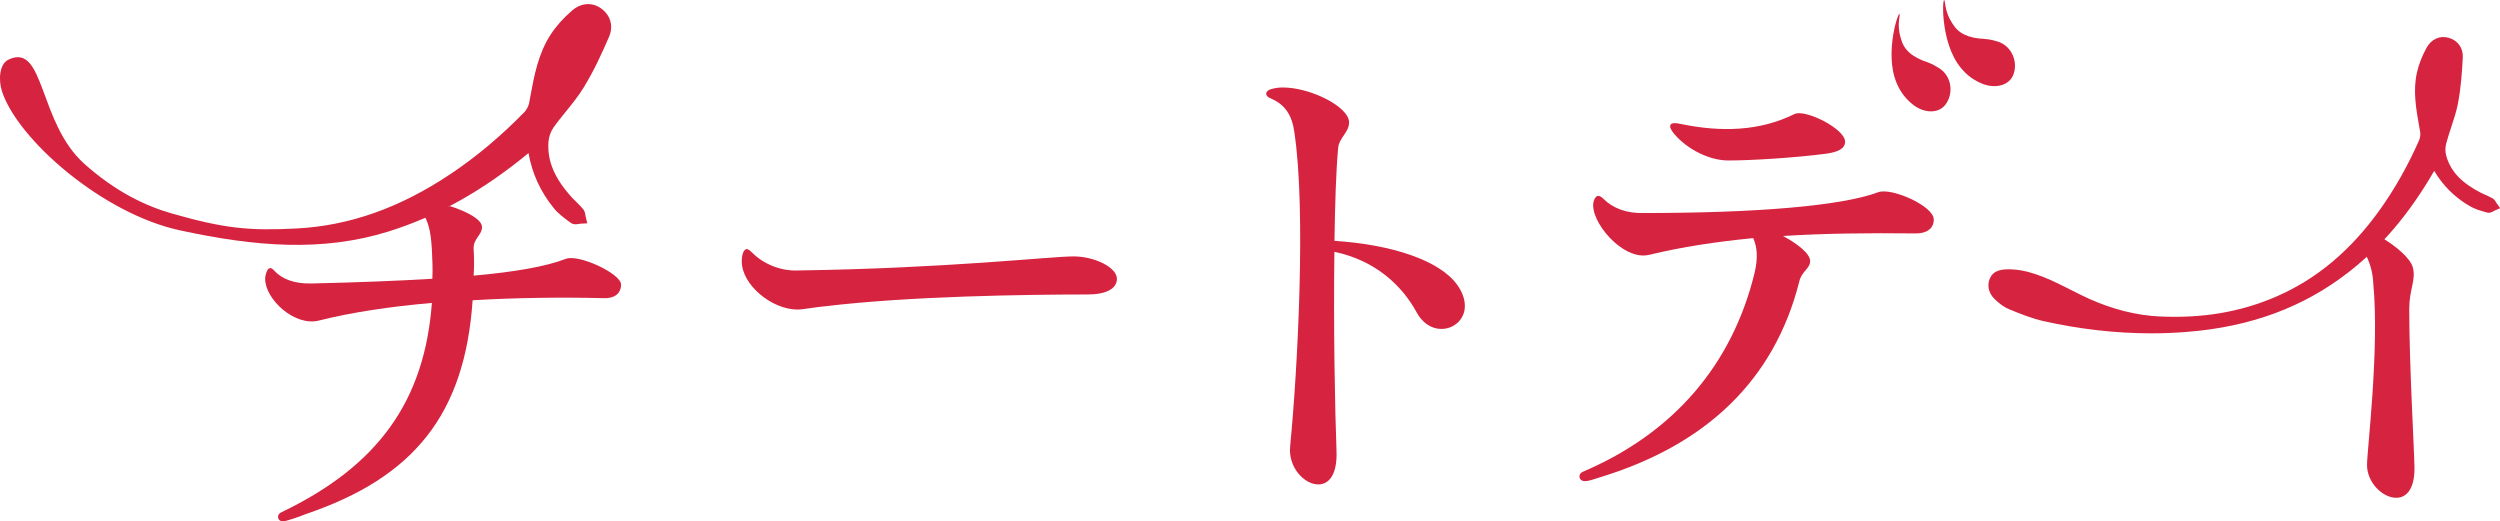
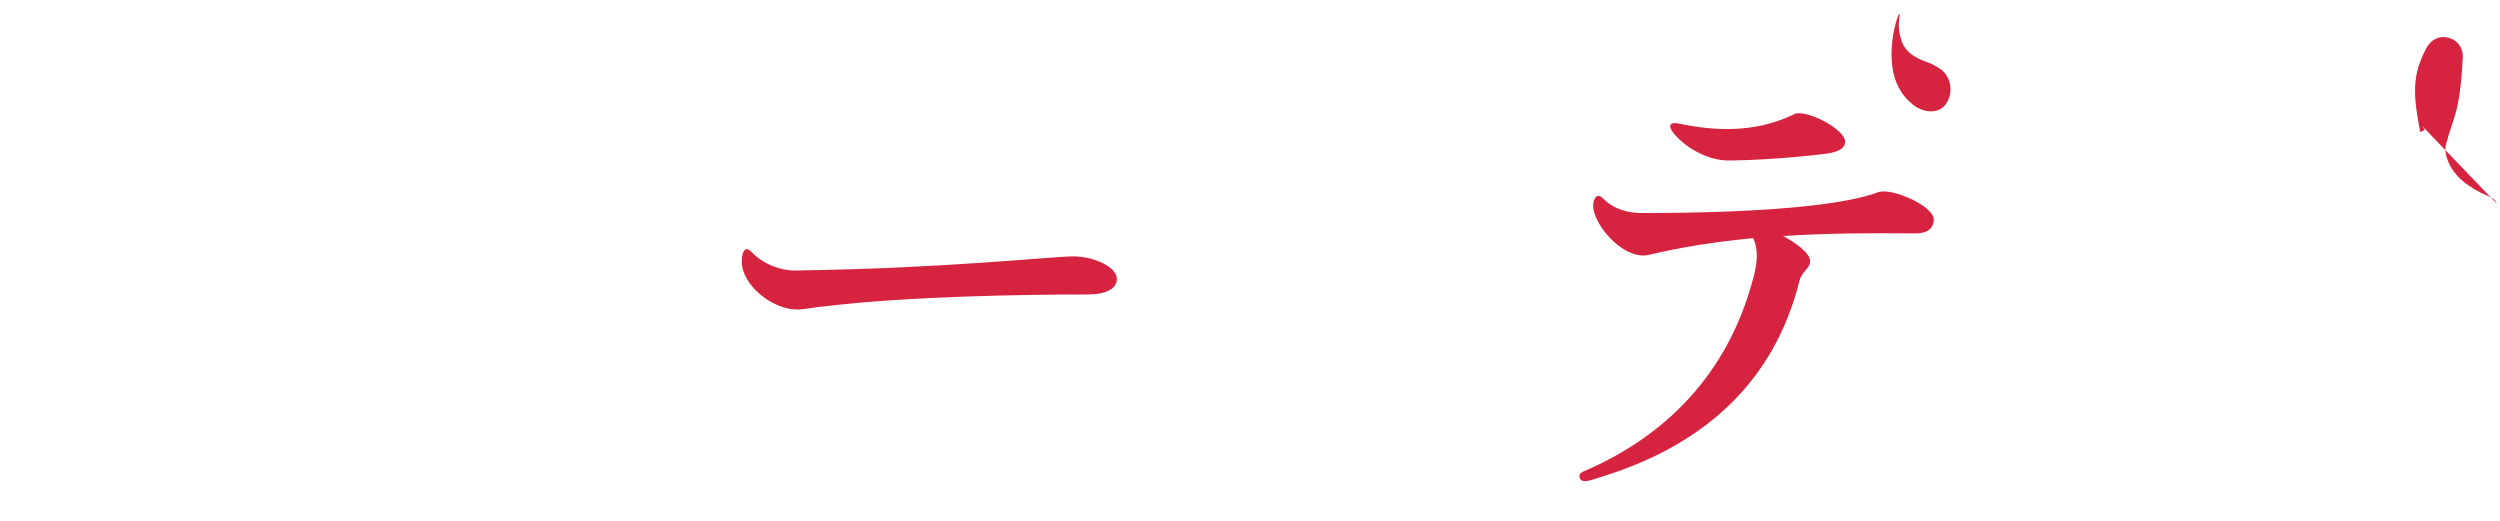
<svg xmlns="http://www.w3.org/2000/svg" id="_レイヤー_2" viewBox="0 0 319.81 66.68">
  <defs>
    <style>.cls-1{fill:#d62340;stroke-width:0px;}</style>
  </defs>
  <g id="_レイヤー_1-2">
    <path class="cls-1" d="M105.37,39.2c-.93.07-2.67.4-3.34.4-3.34,0-7.14-3.2-7.14-6.14,0-1,.27-1.6.67-1.6.13,0,.4.2.67.47,1.4,1.4,3.54,2.34,5.74,2.27,19.22-.27,32.36-1.8,35.37-1.8,2.67,0,5.54,1.4,5.54,2.87,0,1.27-1.4,2-3.74,2-7.54,0-22.89.2-33.76,1.53Z" />
-     <path class="cls-1" d="M187.39,39.15c0,3-4.27,4.4-6.21.73-1.8-3.27-5.14-6.54-10.48-7.67-.13,9.48.07,20.22.27,25.42.13,3.14-1,4.34-2.33,4.34-1.8,0-3.87-2.2-3.6-4.87.93-9.48,2.07-30.16.53-40.24-.33-2.33-1.33-3.54-3-4.27-.4-.13-.6-.4-.6-.6s.2-.47.67-.6c.47-.13.93-.2,1.47-.2,3.54,0,8.47,2.47,8.47,4.47,0,1.27-1.27,1.94-1.4,3.27-.27,2.94-.4,7.21-.47,11.88,7.27.47,13.41,2.47,15.68,5.6.73,1,1,1.94,1,2.74Z" />
    <path class="cls-1" d="M247.38,28.06c0,1.2-.93,1.8-2.27,1.8-6.27-.07-11.88,0-17.02.33,1.87,1,3.47,2.27,3.47,3.2,0,1-1.13,1.33-1.4,2.67-3.2,12.61-11.94,20.89-25.56,25.02-1.2.4-1.53.47-1.87.47-.4,0-.67-.27-.67-.53v-.13c0-.2.13-.4.4-.53,11.61-4.94,19.15-13.68,22.02-25.56.4-1.8.33-3.14-.2-4.34-4.8.47-9.14,1.13-13.28,2.13-3.4.87-7.74-4.4-7.14-6.81.27-.87.67-.93,1.27-.33,1.2,1.2,3,1.87,5.14,1.8,14.15,0,25.22-.87,30.03-2.67,1.74-.6,7.07,1.8,7.07,3.47ZM214.21,17.19c-1-1.2-.6-1.67.8-1.33,5.2,1.07,10.08.93,14.55-1.27,1.33-.67,6.47,1.87,6.47,3.54,0,.93-1,1.33-2.4,1.53-4.07.53-9.61.87-12.54.87-2.4,0-5.2-1.4-6.87-3.34Z" />
    <path class="cls-1" d="M246.64,7.99c-2.03-.66-3.09-1.61-3.46-3.03-.21-.63-.39-1.57-.2-2.74.34-2.09-1.89,3.57-.6,7.73.42,1.34,1.16,2.52,2.35,3.45,1.41,1.1,3.25,1.17,4.15-.03,1.1-1.48.74-3.66-.79-4.63-.46-.29-.95-.58-1.46-.75Z" />
-     <path class="cls-1" d="M253.93,4.98c-2.13-.08-3.41-.7-4.16-1.96-.37-.55-.81-1.41-.95-2.58-.25-2.1-.84,3.95,1.55,7.6.77,1.17,1.8,2.11,3.21,2.67,1.66.67,3.45.24,3.98-1.17.65-1.72-.3-3.73-2.03-4.23-.52-.15-1.07-.3-1.61-.32Z" />
-     <path class="cls-1" d="M319.44,26.1s-.06-.1-.09-.15c-.11-.19-.24-.43-.5-.58-.28-.16-.58-.3-.88-.43-.2-.09-.4-.18-.59-.27-2.47-1.27-3.84-2.7-4.42-4.64-.16-.54-.18-1.11-.04-1.64.18-.7.42-1.4.64-2.09.32-.97.66-1.98.86-3.01.39-2,.53-4.04.63-5.94.06-1.22-.64-2.19-1.82-2.52-1.13-.31-2.21.18-2.82,1.29-.58,1.07-1,2.14-1.23,3.18-.52,2.34-.1,4.64.29,6.87l.13.72c.05.27-.01.76-.12,1.01-1.43,3.25-3.12,6.25-5.03,8.92-3.75,5.24-8.09,8.87-13.24,11.11-4.57,1.99-9.47,2.82-15.03,2.55-2.92-.15-5.92-.91-8.92-2.25-.7-.31-1.44-.69-2.21-1.08-2.33-1.18-4.97-2.53-7.53-2.68-1.06-.06-2.21-.02-2.78.81-.63.93-.46,2.14.44,3,.66.63,1.24,1.04,1.89,1.3,1.39.57,2.82,1.15,4.31,1.49,4.63,1.04,9.26,1.57,13.82,1.57,1.52,0,3.03-.06,4.53-.18,8.15-.64,14.93-3.14,20.72-7.65,4.24-3.3,7.82-7.54,10.94-12.95,0,0,0,0,0-.01,1.12,1.89,2.6,3.37,4.52,4.5.67.4,1.42.61,2.25.84.36.1.66-.08.89-.21.06-.03.12-.07.18-.09l.6-.26-.37-.54Z" />
-     <path class="cls-1" d="M308.67,34.26c-.27-1.2-2.2-2.8-4-3.87,0,0-2-.45-2.6.35-.6.8.4,1.52.4,1.52.67,1.2,1.07,2.54,1.13,4,.8,8.47-.8,21.29-.8,23.22,0,2.27,2,4.2,3.74,4.2,1.27,0,2.33-1.07,2.33-3.74,0-1.94-.67-13.08-.67-20.42,0-2.47.87-3.67.47-5.27Z" />
-     <path class="cls-1" d="M74.94,27.8c-.02-.07-.03-.14-.04-.21-.04-.26-.09-.59-.32-.86-.25-.3-.53-.58-.82-.86-.19-.18-.38-.37-.56-.56-2.26-2.49-3.2-4.69-3.04-7.13.05-.68.27-1.33.65-1.87.5-.71,1.07-1.41,1.62-2.09.78-.96,1.59-1.96,2.25-3.05,1.29-2.1,2.32-4.35,3.23-6.46.59-1.36.2-2.75-1-3.62-1.15-.84-2.58-.74-3.74.27-1.12.96-2.04,2-2.74,3.08-1.58,2.43-2.09,5.22-2.59,7.91l-.16.87c-.06.32-.34.85-.57,1.09-3,3.08-6.19,5.76-9.49,7.96-6.48,4.33-12.93,6.61-19.72,6.96-6.02.31-9.22,0-15.92-1.92-3.4-.97-7.21-2.8-11.19-6.35C4.89,15.68,5.75,5.45,1.12,7.61-.12,8.18-.21,10.27.26,11.7c2,6.12,12.81,15.61,22.73,17.76,9.67,2.1,18.24,2.79,26.72.15,6.21-1.94,12.06-5.21,17.89-10.02,0,0,0,0,.01-.01.46,2.62,1.52,4.92,3.21,7.02.59.73,1.35,1.29,2.19,1.9.36.27.78.19,1.09.14.08-.01.17-.03.24-.03l.79-.04-.19-.77Z" />
-     <path class="cls-1" d="M72.36,33.12c-2.41.94-6.42,1.67-11.77,2.14.07-1.07.07-2.21,0-3.41-.07-1.34,1.07-1.74,1.07-2.81,0-.87-1.6-1.87-4.08-2.67l-3.68.6c.94,1.34,1.2,2.67,1.34,4.81.07,1.34.13,2.61.07,3.88-4.48.27-9.63.47-15.38.6-2.21.07-3.81-.53-4.81-1.6-.47-.53-.8-.53-1.07.27-.07.2-.13.47-.13.74,0,2.61,3.74,6.08,6.82,5.35,4.21-1.07,9.23-1.81,14.51-2.27-.94,12.5-6.82,20.8-19.19,26.75-.8.33-.54,1.2.13,1.2.33,0,2.14-.6,2.94-.94,13.77-4.68,20.33-12.7,21.33-27.35,5.55-.33,11.3-.4,16.72-.27,1.34.07,2.27-.53,2.27-1.74,0-1.4-5.48-3.95-7.09-3.28Z" />
+     <path class="cls-1" d="M319.44,26.1s-.06-.1-.09-.15c-.11-.19-.24-.43-.5-.58-.28-.16-.58-.3-.88-.43-.2-.09-.4-.18-.59-.27-2.47-1.27-3.84-2.7-4.42-4.64-.16-.54-.18-1.11-.04-1.64.18-.7.42-1.4.64-2.09.32-.97.66-1.98.86-3.01.39-2,.53-4.04.63-5.94.06-1.22-.64-2.19-1.82-2.52-1.13-.31-2.21.18-2.82,1.29-.58,1.07-1,2.14-1.23,3.18-.52,2.34-.1,4.64.29,6.87l.13.72l.6-.26-.37-.54Z" />
  </g>
</svg>